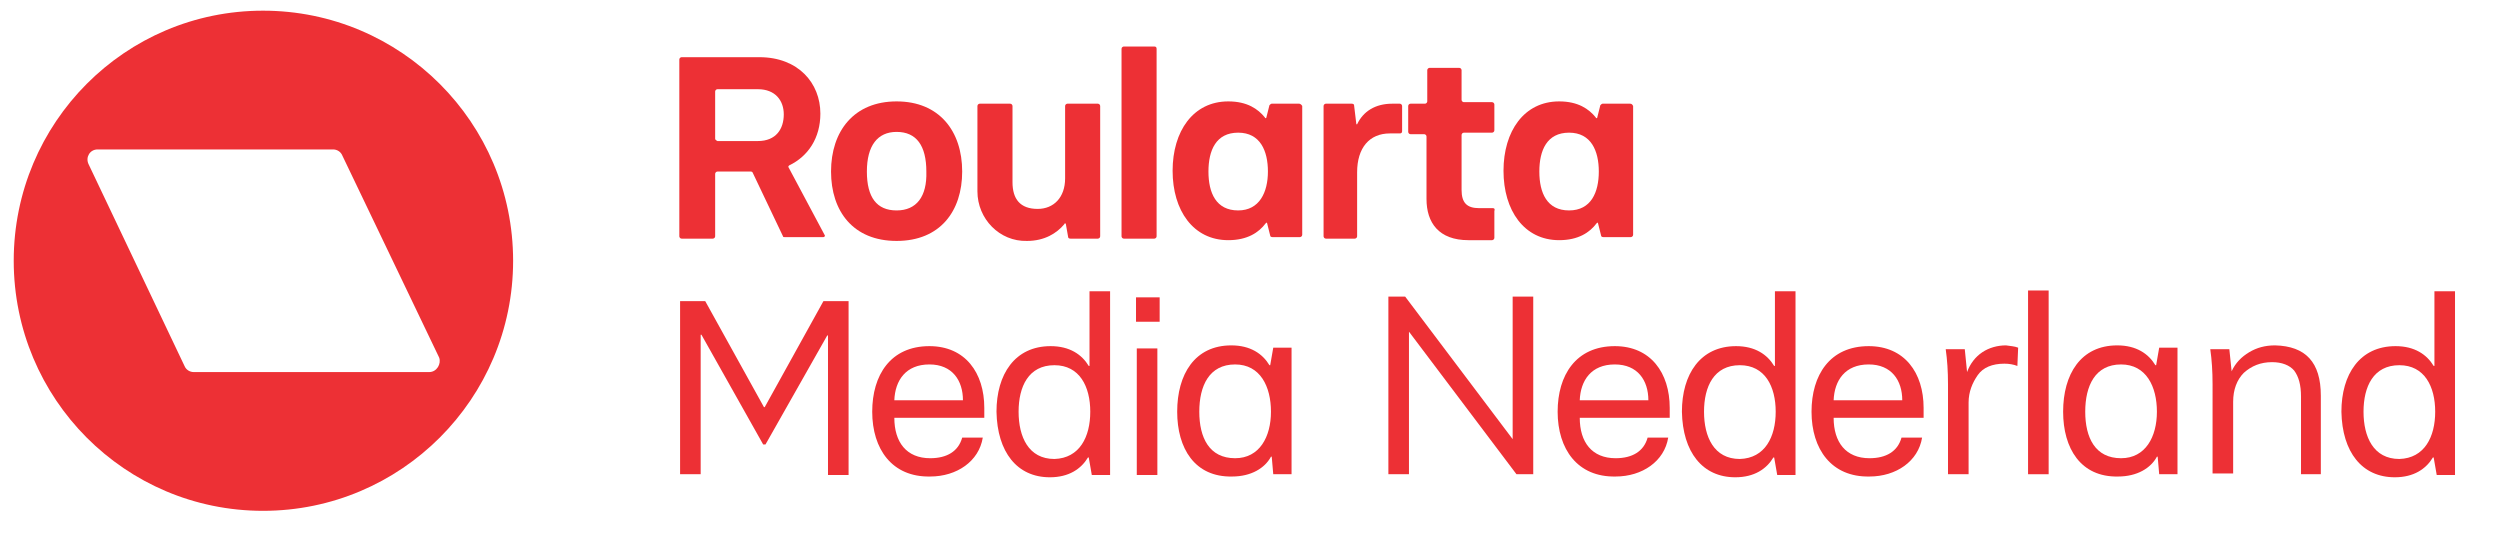
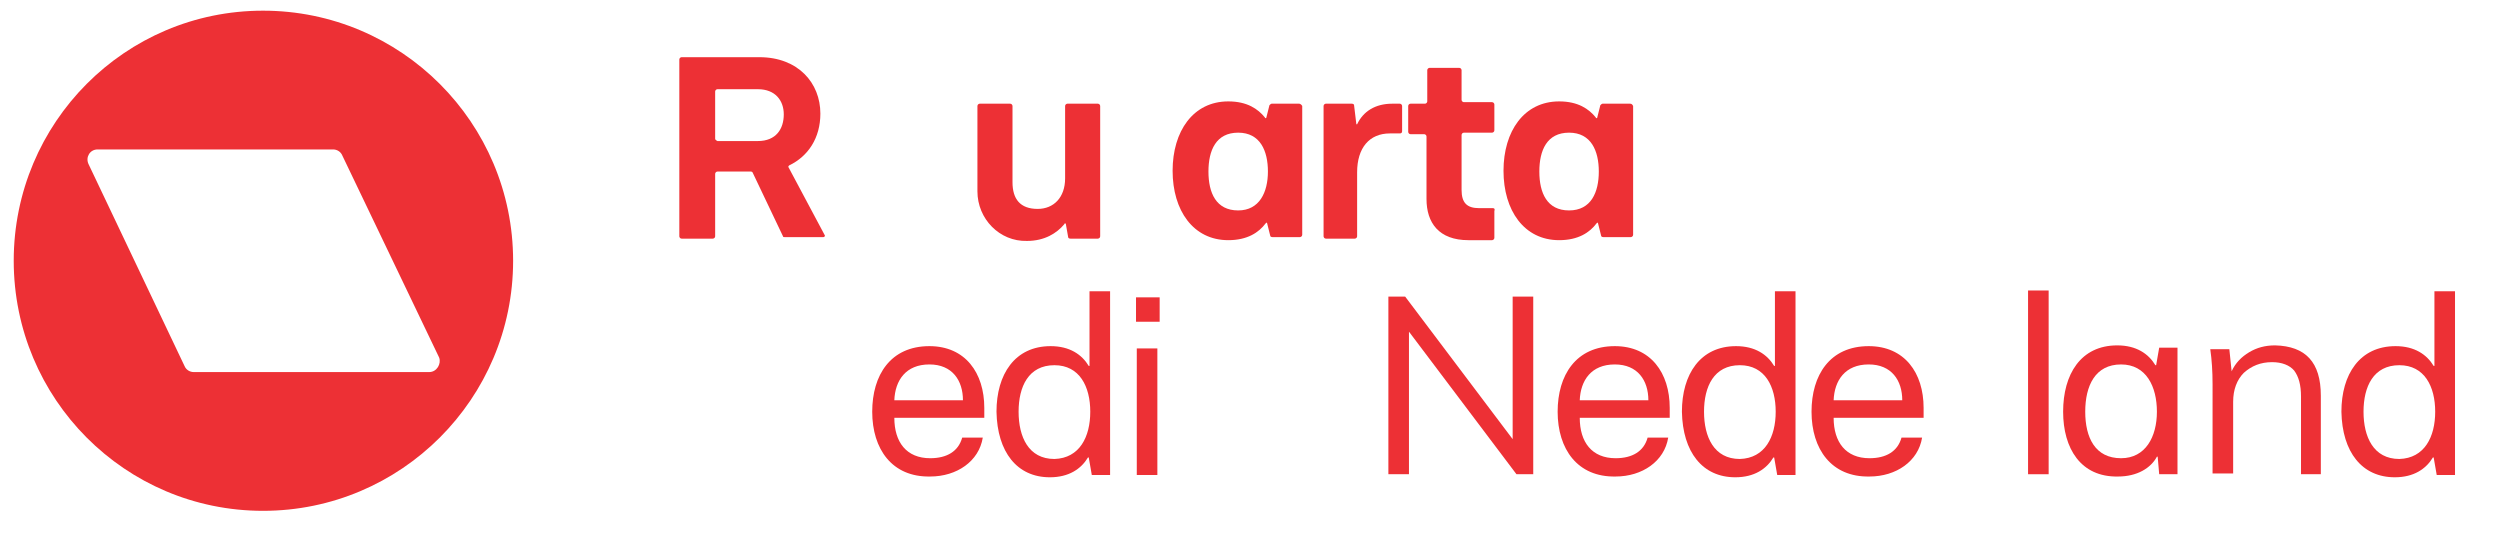
<svg xmlns="http://www.w3.org/2000/svg" version="1.1" id="Layer_2_00000091732815176623855820000000642776351635288458_" x="0px" y="0px" viewBox="0 0 327.9 71.8" style="enable-background:new 0 0 327.9 71.8;" xml:space="preserve">
  <style type="text/css">
	.st0{fill:#ED3035;}
</style>
  <g>
    <g>
-       <path class="st0" d="M89.2,39.5h3.3l7.7,13.9h0.1l7.7-13.9h3.3v22.8h-2.7V44h-0.1l-8.1,14.3h-0.3L92,43.9h-0.1v18.3h-2.7    C89.2,62.2,89.2,39.5,89.2,39.5z" />
      <path class="st0" d="M114.4,54c0-4.8,2.4-8.6,7.5-8.6c4.7,0,7.2,3.5,7.2,8.1v1.3h-11.8c0,3.2,1.6,5.3,4.7,5.3    c2.2,0,3.7-0.9,4.2-2.7h2.7c-0.5,3.1-3.4,5.1-6.9,5.1C117,62.6,114.4,58.9,114.4,54z M126.3,52.5c0-2.6-1.4-4.7-4.4-4.7    c-3.1,0-4.5,2.1-4.6,4.7H126.3z" />
      <path class="st0" d="M130.7,54c0-4.9,2.4-8.6,7.1-8.6c2.5,0,4.1,1.1,5,2.6h0.1v-9.8h2.7v24.1h-2.4l-0.4-2.3h-0.1    c-0.9,1.5-2.5,2.6-5,2.6C133.4,62.6,130.8,59.3,130.7,54z M143,54c0-3.3-1.4-6.1-4.7-6.1c-3.4,0-4.7,2.8-4.7,6.1s1.3,6.2,4.7,6.2    C141.6,60.1,143,57.3,143,54z" />
      <path class="st0" d="M149,39h3.1v3.2H149V39z M149.1,45.7h2.7v16.6h-2.7V45.7z" />
-       <path class="st0" d="M154.4,54c0-4.9,2.3-8.7,7.1-8.7c2.5,0,4.1,1.1,5,2.6h0.1l0.4-2.3h2.4v16.6H167l-0.2-2.3h-0.1    c-0.8,1.5-2.6,2.6-5.1,2.6C156.7,62.6,154.4,58.8,154.4,54z M166.7,54c0-3.3-1.4-6.2-4.7-6.2c-3.4,0-4.7,2.8-4.7,6.2    s1.3,6.1,4.7,6.1C165.2,60.1,166.7,57.3,166.7,54z" />
      <path class="st0" d="M270.6,54c0-4.9,2.3-8.7,7.1-8.7c2.5,0,4.1,1.1,5,2.6h0.1l0.4-2.3h2.4v16.6h-2.4l-0.2-2.3h-0.1    c-0.8,1.5-2.6,2.6-5.1,2.6C272.9,62.6,270.6,58.8,270.6,54z M282.9,54c0-3.3-1.4-6.2-4.7-6.2c-3.4,0-4.7,2.8-4.7,6.2    s1.3,6.1,4.7,6.1C281.4,60.1,282.9,57.3,282.9,54z" />
    </g>
    <path class="st0" d="M34.5,1.4C16.4,1.4,1.8,16.1,1.8,34.2S16.4,67,34.5,67s32.8-14.7,32.8-32.8S52.6,1.4,34.5,1.4z M56.3,48.8   H25.4c-0.5,0-1-0.3-1.2-0.8L11.6,21.5c-0.4-0.9,0.2-1.9,1.2-1.9h30.9c0.5,0,1,0.3,1.2,0.8l12.7,26.5C57.9,47.7,57.3,48.8,56.3,48.8   z" />
    <g>
-       <path class="st0" d="M117.6,13.3c-5.6,0-8.6,3.9-8.6,9.2c0,5.2,2.9,9.1,8.6,9.1s8.6-3.9,8.6-9.1C126.2,17.2,123.2,13.3,117.6,13.3    z M117.6,27.6c-2.6,0-3.9-1.7-3.9-5.1s1.4-5.2,3.9-5.2c2.6,0,3.9,1.8,3.9,5.2C121.6,25.8,120.2,27.6,117.6,27.6z" />
-       <path class="st0" d="M151.4,6.1h-4c-0.1,0-0.3,0.1-0.3,0.3V31c0,0.1,0.1,0.3,0.3,0.3h4c0.1,0,0.3-0.1,0.3-0.3V6.4    C151.7,6.2,151.6,6.1,151.4,6.1z" />
      <path class="st0" d="M183.6,13.6h-1c-2.2,0-3.8,1-4.6,2.7h-0.1l-0.3-2.5c0-0.1-0.1-0.2-0.3-0.2h-3.4c-0.1,0-0.3,0.1-0.3,0.3V31    c0,0.1,0.1,0.3,0.3,0.3h3.8c0.1,0,0.3-0.1,0.3-0.3v-8.4c0-3.2,1.6-5.1,4.3-5.1h1.3c0.2,0,0.3-0.1,0.3-0.3v-3.3    C183.9,13.7,183.7,13.6,183.6,13.6z" />
      <path class="st0" d="M195.8,27.3H194c-1.6,0-2.3-0.7-2.3-2.4v-7.2c0-0.1,0.1-0.3,0.3-0.3h3.7c0.1,0,0.3-0.1,0.3-0.3v-3.4    c0-0.1-0.1-0.3-0.3-0.3H192c-0.1,0-0.3-0.1-0.3-0.3V9.2c0-0.1-0.1-0.3-0.3-0.3h-3.9c-0.1,0-0.3,0.1-0.3,0.3v4.1    c0,0.1-0.1,0.3-0.3,0.3H185c-0.1,0-0.3,0.1-0.3,0.3v3.4c0,0.1,0.1,0.3,0.3,0.3h1.8c0.1,0,0.3,0.1,0.3,0.3v8.2    c0,3.1,1.6,5.4,5.5,5.4h3.1c0.1,0,0.3-0.1,0.3-0.3v-3.5C196.1,27.4,196,27.3,195.8,27.3z" />
      <path class="st0" d="M144,13.6h-4c-0.1,0-0.3,0.1-0.3,0.3v9.5c0,2.5-1.5,4-3.6,4c-2.3,0-3.3-1.3-3.3-3.5v-10    c0-0.1-0.1-0.3-0.3-0.3h-4c-0.1,0-0.3,0.1-0.3,0.3v11.2c0,3.6,2.9,6.6,6.5,6.5c2.3,0,3.9-1,4.9-2.2l0,0c0-0.1,0.1-0.1,0.1-0.1l0,0    c0,0,0.1,0,0.1,0.1l0.3,1.7c0,0.1,0.1,0.2,0.3,0.2h3.6c0.1,0,0.3-0.1,0.3-0.3V13.9C144.3,13.7,144.1,13.6,144,13.6z" />
      <path class="st0" d="M170.4,13.6h-3.6c-0.1,0-0.2,0.1-0.3,0.2l-0.4,1.6c0,0.1-0.1,0.1-0.1,0.1s-0.1,0-0.1-0.1l0,0    c-0.9-1.1-2.3-2.1-4.8-2.1c-4.6,0-7.3,3.9-7.3,9.1s2.7,9.1,7.3,9.1c2.5,0,4-1,4.9-2.2l0,0l0.1-0.1c0,0,0.1,0,0.1,0.1l0.4,1.6    c0,0.1,0.1,0.2,0.3,0.2h3.6c0.1,0,0.3-0.1,0.3-0.3V13.9C170.7,13.7,170.5,13.6,170.4,13.6z M162.4,27.6c-2.9,0-3.9-2.3-3.9-5.1    s1-5.1,3.9-5.1s3.9,2.4,3.9,5.1C166.3,25.2,165.2,27.6,162.4,27.6z" />
      <path class="st0" d="M213.8,13.6h-3.6c-0.1,0-0.2,0.1-0.3,0.2l-0.4,1.6c0,0.1-0.1,0.1-0.1,0.1s-0.1,0-0.1-0.1l0,0    c-0.9-1.1-2.3-2.1-4.8-2.1c-4.6,0-7.3,3.9-7.3,9.1s2.7,9.1,7.3,9.1c2.5,0,4-1,4.9-2.2l0,0l0.1-0.1c0,0,0.1,0,0.1,0.1l0.4,1.6    c0,0.1,0.1,0.2,0.3,0.2h3.6c0.1,0,0.3-0.1,0.3-0.3V13.9C214.1,13.7,214,13.6,213.8,13.6z M205.8,27.6c-2.9,0-3.9-2.3-3.9-5.1    s1-5.1,3.9-5.1s3.9,2.4,3.9,5.1S208.7,27.6,205.8,27.6z" />
      <path class="st0" d="M103.4,21.9c0-0.1,0-0.1,0.1-0.2c2.5-1.2,4.1-3.6,4.1-6.8c0-4-2.9-7.4-8-7.4H89.4c-0.1,0-0.3,0.1-0.3,0.3V31    c0,0.1,0.1,0.3,0.3,0.3h4.1c0.1,0,0.3-0.1,0.3-0.3v-8.2c0-0.1,0.1-0.3,0.3-0.3h4.4c0.1,0,0.2,0.1,0.2,0.1l4,8.4    c0,0.1,0.1,0.1,0.2,0.1h0.6h4.2h0.3c0.1,0,0.2-0.1,0.2-0.2V31v-0.1L103.4,21.9z M93.8,18.2V12c0-0.1,0.1-0.3,0.3-0.3h5.3    c2.3,0,3.4,1.5,3.4,3.3c0,1.9-1,3.5-3.4,3.5h-5.3C93.9,18.4,93.8,18.3,93.8,18.2z" />
    </g>
  </g>
  <g>
    <path class="st0" d="M198.4,38.9h2.7v23.3h-2.2l-14.1-18.7v18.7h-2.7V38.9h2.2l14.1,18.7V38.9z" />
-     <path class="st0" d="M264.7,45.6l-0.1,2.4c-0.5-0.2-1.1-0.3-1.7-0.3c-1.6,0-2.8,0.5-3.5,1.5s-1.2,2.2-1.2,3.6v9.4h-2.7V50.4   c0-1.7-0.1-3.2-0.3-4.6h2.5l0.3,3c0.4-1.1,1.1-2,2-2.6s2-0.9,3.1-0.9C263.7,45.4,264.2,45.4,264.7,45.6z" />
    <path class="st0" d="M266,62.2V38.1h2.7v24.1H266z" />
    <path class="st0" d="M304.4,51.9v10.3h-2.6V52c0-1.5-0.3-2.6-0.9-3.4c-0.6-0.7-1.6-1.1-2.9-1.1c-1.5,0-2.7,0.5-3.7,1.4   c-0.9,0.9-1.4,2.2-1.4,3.8v9.4h-2.7V50.4c0-1.7-0.1-3.2-0.3-4.6h2.5l0.3,2.9c0.5-1.1,1.3-1.9,2.3-2.5c1-0.6,2.1-0.9,3.4-0.9   C302.4,45.4,304.4,47.5,304.4,51.9z" />
  </g>
  <path class="st0" d="M204.3,54c0-4.8,2.4-8.6,7.5-8.6c4.7,0,7.2,3.5,7.2,8.1v1.3h-11.8c0,3.2,1.6,5.3,4.7,5.3c2.2,0,3.7-0.9,4.2-2.7  h2.7c-0.5,3.1-3.4,5.1-6.9,5.1C206.9,62.6,204.3,58.9,204.3,54z M216.2,52.5c0-2.6-1.4-4.7-4.4-4.7c-3.1,0-4.5,2.1-4.6,4.7H216.2z" />
  <path class="st0" d="M237.6,54c0-4.8,2.4-8.6,7.5-8.6c4.7,0,7.2,3.5,7.2,8.1v1.3h-11.8c0,3.2,1.6,5.3,4.7,5.3c2.2,0,3.7-0.9,4.2-2.7  h2.7c-0.5,3.1-3.4,5.1-6.9,5.1C240.2,62.6,237.6,58.9,237.6,54z M249.5,52.5c0-2.6-1.4-4.7-4.4-4.7c-3.1,0-4.5,2.1-4.6,4.7H249.5z" />
  <path class="st0" d="M220.6,54c0-4.9,2.4-8.6,7.1-8.6c2.5,0,4.1,1.1,5,2.6h0.1v-9.8h2.7v24.1h-2.4l-0.4-2.3h-0.1  c-0.9,1.5-2.5,2.6-5,2.6C223.3,62.6,220.7,59.3,220.6,54z M232.9,54c0-3.3-1.4-6.1-4.7-6.1c-3.4,0-4.7,2.8-4.7,6.1s1.3,6.2,4.7,6.2  C231.5,60.1,232.9,57.3,232.9,54z" />
  <path class="st0" d="M307.1,54c0-4.9,2.4-8.6,7.1-8.6c2.5,0,4.1,1.1,5,2.6h0.1v-9.8h2.7v24.1h-2.4l-0.4-2.3h-0.1  c-0.9,1.5-2.5,2.6-5,2.6C309.8,62.6,307.2,59.3,307.1,54z M319.4,54c0-3.3-1.4-6.1-4.7-6.1c-3.4,0-4.7,2.8-4.7,6.1s1.3,6.2,4.7,6.2  C318,60.1,319.4,57.3,319.4,54z" />
</svg>